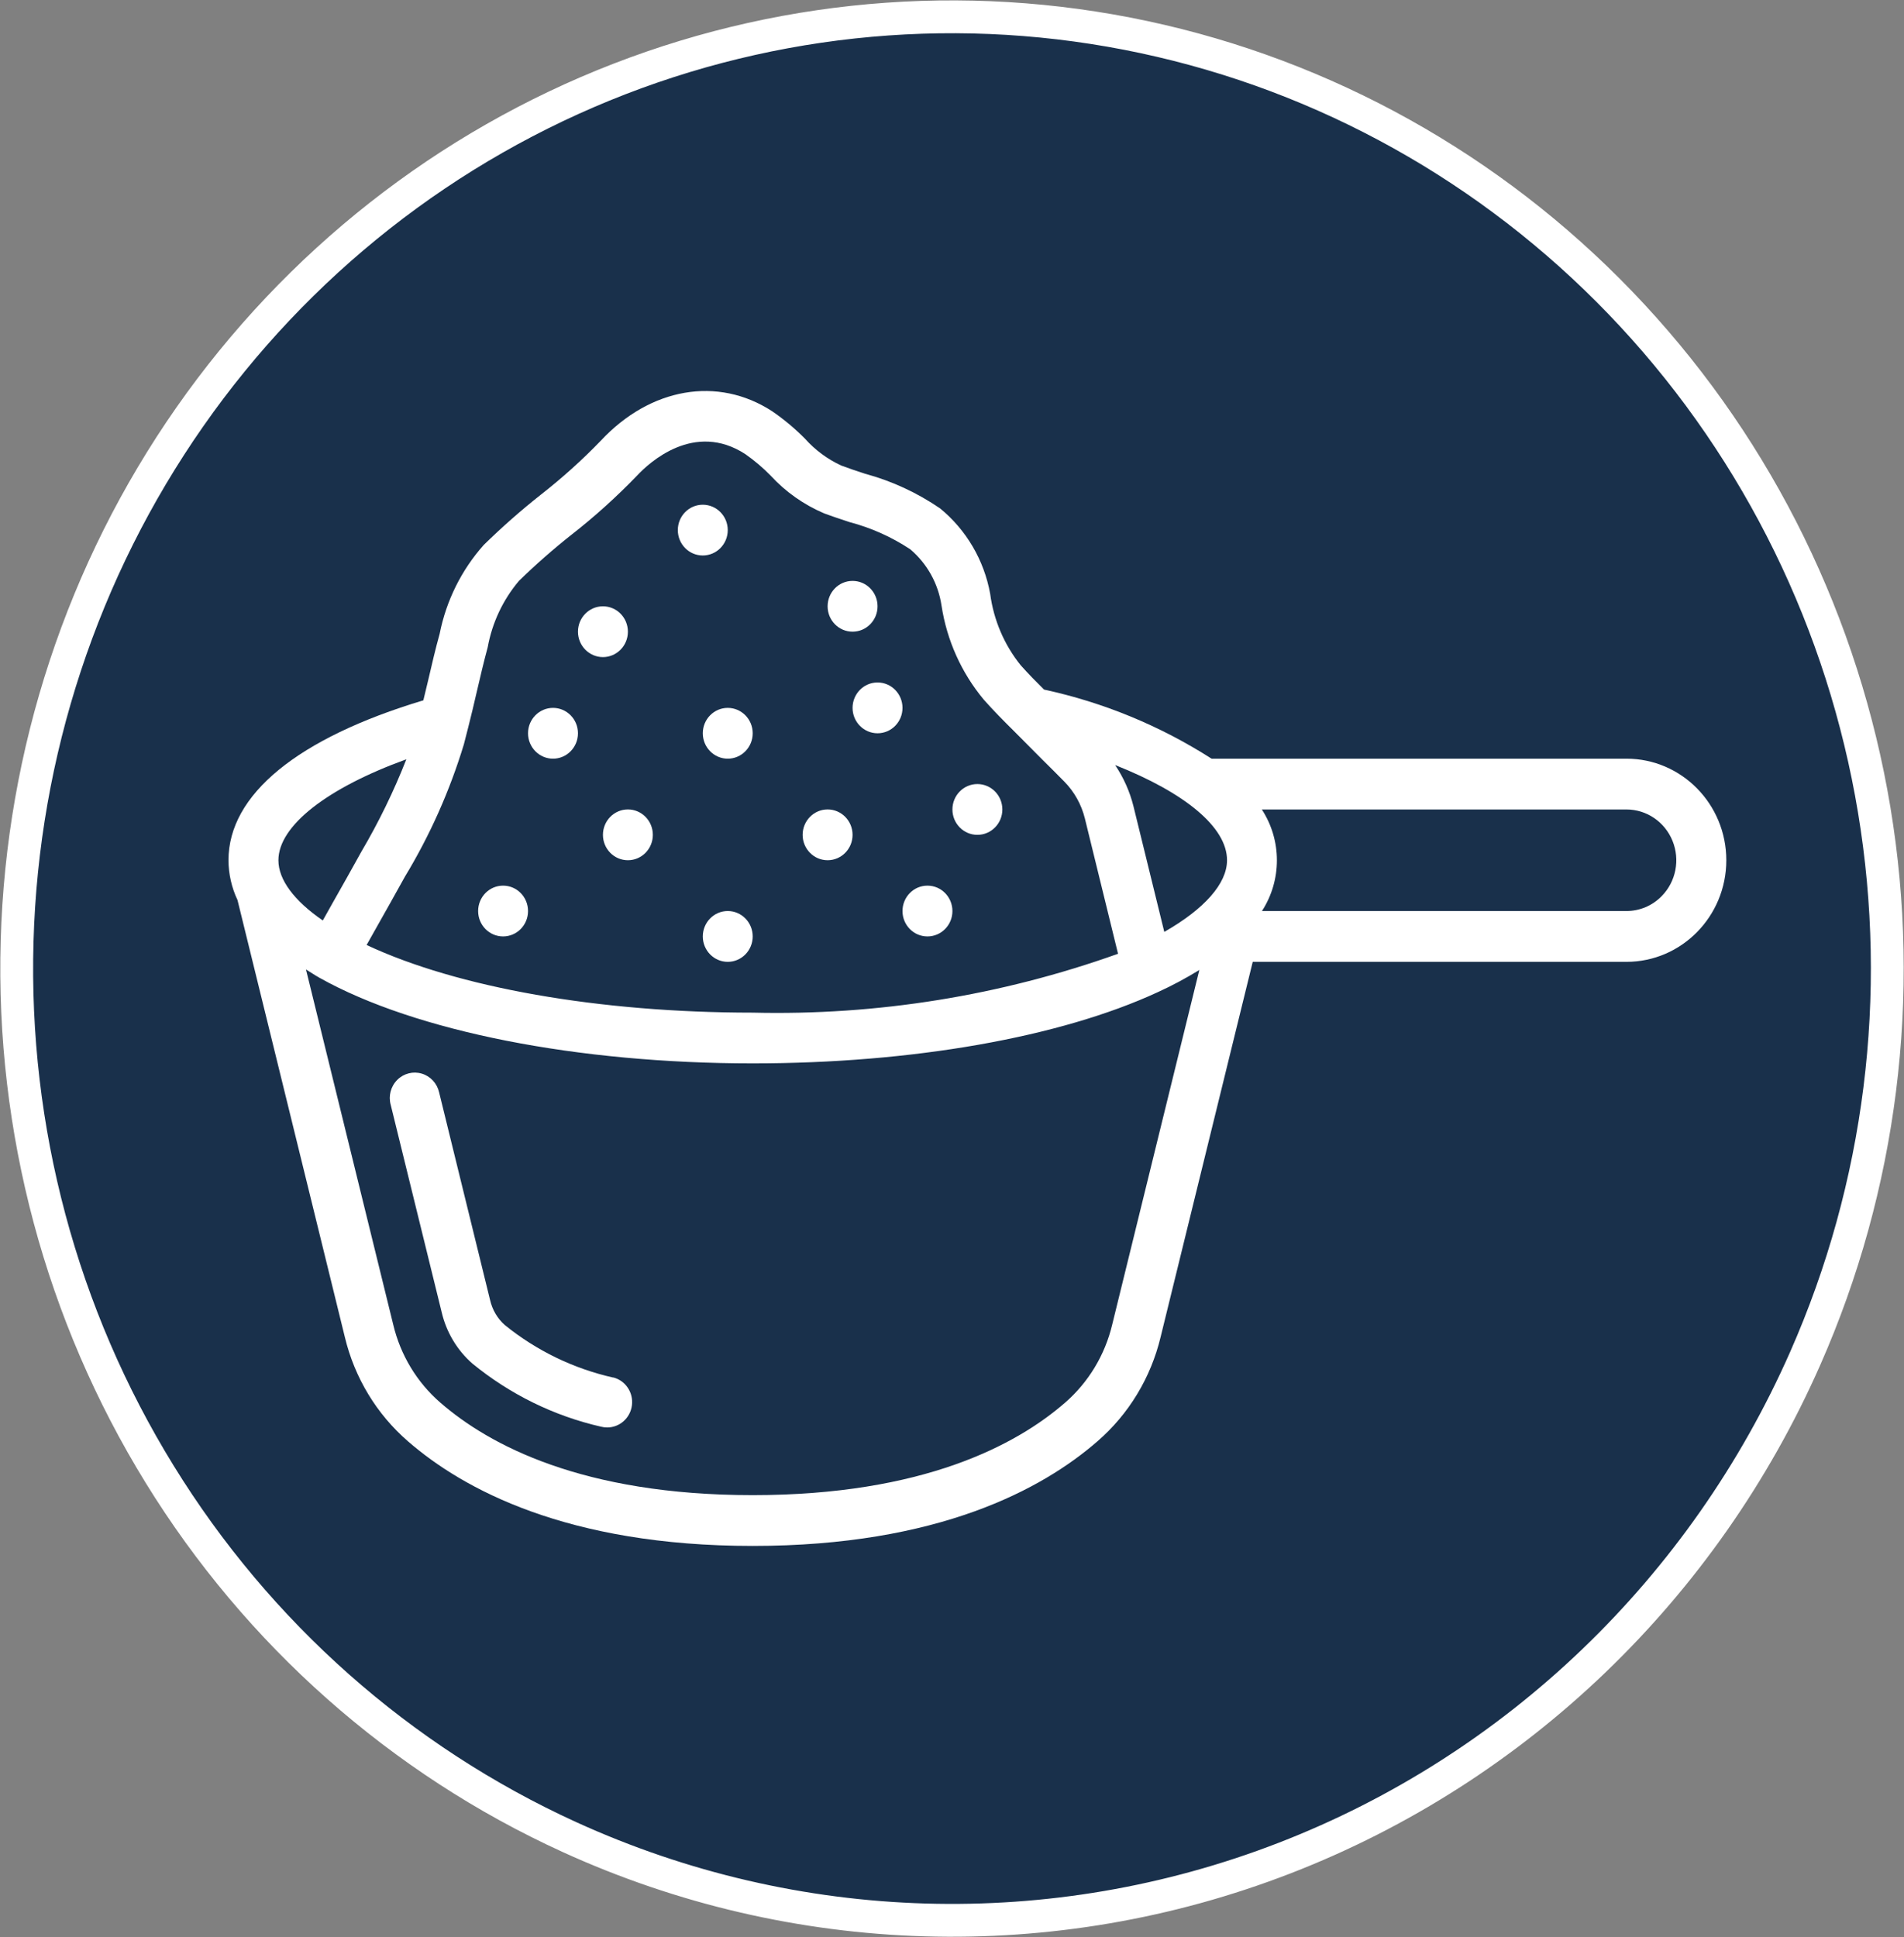
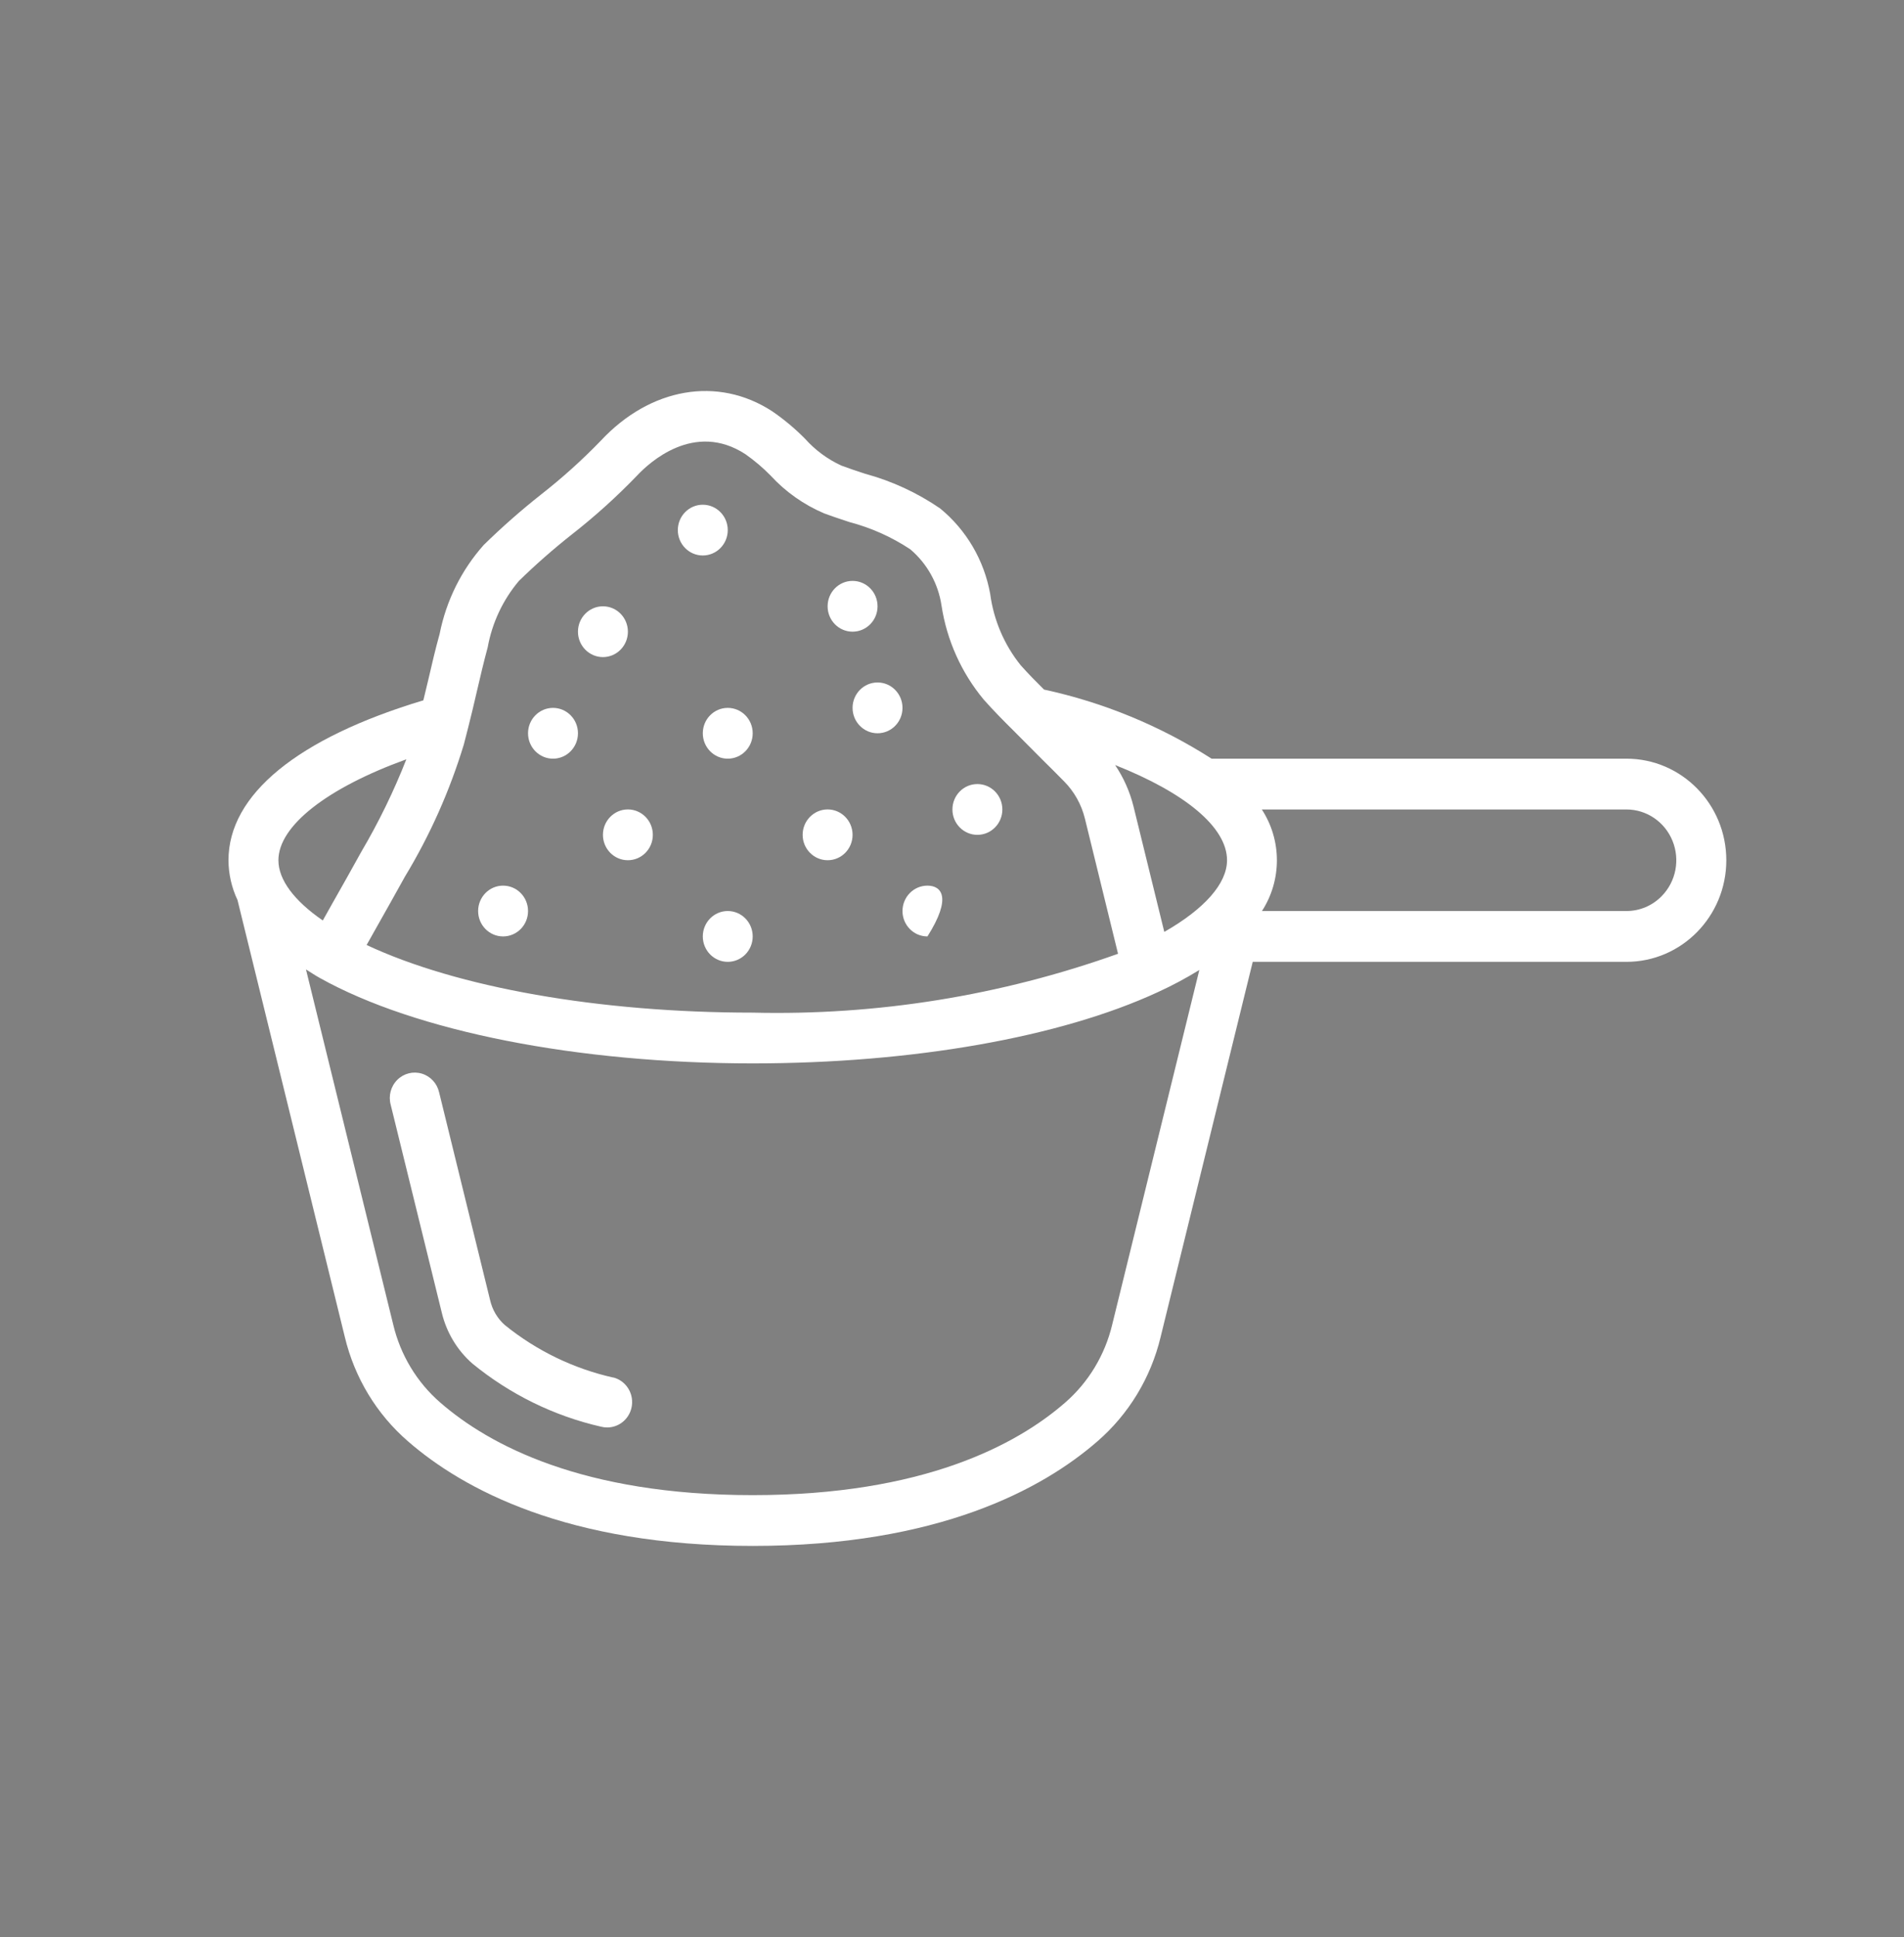
<svg xmlns="http://www.w3.org/2000/svg" width="58" height="59" viewBox="0 0 58 59" fill="none">
  <rect x="0" y="0" width="58" height="59" fill="#808080" stroke="none" />
  <g clip-path="url(#clip0_212_2381)">
-     <path d="M57.093 24.672C58.032 30.327 57.301 36.138 54.993 41.37C51.899 48.386 46.192 53.861 39.132 56.594C32.072 59.328 24.234 59.097 17.342 55.952C12.201 53.606 7.858 49.762 4.864 44.904C1.869 40.047 0.357 34.394 0.521 28.66C0.684 22.927 2.515 17.373 5.781 12.7C9.047 8.027 13.602 4.446 18.867 2.407C24.133 0.369 29.873 -0.036 35.364 1.245C40.855 2.525 45.851 5.433 49.719 9.603C53.587 13.773 56.154 19.017 57.093 24.672Z" fill="#19304B" stroke="white" />
    <g clip-path="url(#clip1_212_2381)">
      <path fill-rule="evenodd" clip-rule="evenodd" d="M18.684 41.959C17.475 41.688 16.344 41.141 15.376 40.357C15.152 40.158 14.996 39.892 14.929 39.597L13.377 33.273C13.316 32.999 13.114 32.78 12.85 32.701C12.585 32.621 12.299 32.694 12.102 32.891C11.905 33.087 11.828 33.377 11.901 33.647L13.455 39.97C13.598 40.578 13.925 41.125 14.391 41.533C15.535 42.469 16.874 43.127 18.307 43.454C18.369 43.47 18.432 43.478 18.496 43.478C18.879 43.478 19.203 43.188 19.25 42.801C19.298 42.414 19.055 42.052 18.684 41.955V41.959Z" fill="white" />
      <path d="M49.545 23.108H36.907C35.341 22.106 33.613 21.394 31.803 21.003C31.563 20.764 31.324 20.523 31.093 20.263C30.591 19.64 30.269 18.886 30.163 18.087C29.978 17.062 29.436 16.139 28.638 15.486C27.941 15.008 27.17 14.651 26.357 14.431C26.114 14.353 25.871 14.271 25.627 14.18C25.207 13.986 24.831 13.708 24.521 13.361C24.215 13.051 23.879 12.771 23.52 12.525C21.865 11.45 19.811 11.804 18.299 13.426C17.729 14.016 17.119 14.564 16.474 15.068C15.869 15.546 15.289 16.057 14.737 16.597C14.057 17.36 13.593 18.295 13.393 19.304C13.262 19.774 13.153 20.246 13.044 20.716C12.996 20.922 12.945 21.126 12.896 21.331C9.066 22.482 6.96 24.202 6.96 26.202C6.962 26.621 7.056 27.035 7.235 27.414L10.504 40.722C10.8 41.961 11.473 43.073 12.427 43.899C14.098 45.353 17.274 47.086 22.929 47.086C28.585 47.086 31.761 45.353 33.428 43.902C34.384 43.075 35.058 41.962 35.355 40.722L38.161 29.296H49.545C51.225 29.296 52.587 27.91 52.587 26.202C52.587 24.493 51.225 23.108 49.545 23.108ZM35.467 28.384L34.527 24.554C34.415 24.107 34.226 23.683 33.969 23.302C36.099 24.146 37.378 25.196 37.378 26.201C37.378 26.914 36.687 27.687 35.467 28.384ZM14.266 22.142C14.357 21.788 14.44 21.431 14.523 21.073C14.628 20.621 14.734 20.168 14.857 19.713C14.993 18.966 15.321 18.269 15.808 17.693C16.322 17.192 16.862 16.718 17.425 16.274C18.124 15.727 18.784 15.131 19.402 14.49C19.782 14.082 21.151 12.824 22.703 13.831C22.98 14.025 23.239 14.245 23.476 14.487C23.933 14.983 24.488 15.374 25.104 15.636C25.361 15.732 25.622 15.817 25.884 15.904C26.539 16.076 27.161 16.355 27.728 16.73C28.241 17.164 28.581 17.774 28.681 18.446C28.842 19.502 29.287 20.492 29.966 21.308C30.259 21.638 30.567 21.951 30.864 22.244C31.161 22.538 31.453 22.841 31.748 23.133C31.976 23.356 32.197 23.579 32.419 23.804C32.725 24.114 32.943 24.503 33.048 24.93L34.058 29.05C30.486 30.327 26.715 30.934 22.929 30.843C18.244 30.843 13.935 30.079 11.168 28.783L11.45 28.281C11.747 27.754 12.045 27.227 12.335 26.701C13.098 25.441 13.7 24.088 14.13 22.674L14.266 22.142ZM12.378 23.127C11.996 24.1 11.538 25.04 11.009 25.939C10.718 26.465 10.425 26.988 10.128 27.51L9.833 28.036C8.961 27.435 8.481 26.797 8.481 26.202C8.481 25.15 9.973 23.998 12.378 23.127ZM33.88 40.346C33.659 41.273 33.156 42.105 32.443 42.724C30.967 44.008 28.119 45.539 22.929 45.539C17.739 45.539 14.892 44.008 13.412 42.72C12.7 42.103 12.199 41.272 11.979 40.347L9.321 29.528C9.46 29.613 9.587 29.701 9.742 29.787C12.658 31.416 17.589 32.389 22.929 32.389C27.79 32.389 32.29 31.598 35.272 30.218C35.706 30.02 36.128 29.795 36.534 29.544L33.88 40.346ZM50.619 27.294C50.335 27.586 49.948 27.749 49.545 27.748H38.442C39.05 26.809 39.049 25.592 38.438 24.655H49.545C50.16 24.655 50.713 25.032 50.948 25.61C51.183 26.187 51.054 26.852 50.619 27.294Z" fill="white" />
      <path d="M18.367 20.014C18.787 20.014 19.127 19.667 19.127 19.24C19.127 18.813 18.787 18.467 18.367 18.467C17.947 18.467 17.606 18.813 17.606 19.24C17.606 19.667 17.947 20.014 18.367 20.014Z" fill="white" />
      <path d="M16.846 23.108C17.266 23.108 17.606 22.761 17.606 22.334C17.606 21.907 17.266 21.561 16.846 21.561C16.426 21.561 16.085 21.907 16.085 22.334C16.085 22.761 16.426 23.108 16.846 23.108Z" fill="white" />
      <path d="M21.408 16.919C21.828 16.919 22.169 16.573 22.169 16.146C22.169 15.719 21.828 15.373 21.408 15.373C20.988 15.373 20.648 15.719 20.648 16.146C20.648 16.573 20.988 16.919 21.408 16.919Z" fill="white" />
      <path d="M25.971 19.24C26.391 19.24 26.732 18.894 26.732 18.467C26.732 18.039 26.391 17.693 25.971 17.693C25.551 17.693 25.211 18.039 25.211 18.467C25.211 18.894 25.551 19.24 25.971 19.24Z" fill="white" />
      <path d="M26.732 22.334C27.152 22.334 27.492 21.988 27.492 21.561C27.492 21.133 27.152 20.787 26.732 20.787C26.312 20.787 25.971 21.133 25.971 21.561C25.971 21.988 26.312 22.334 26.732 22.334Z" fill="white" />
      <path d="M29.773 25.428C30.193 25.428 30.534 25.082 30.534 24.655C30.534 24.227 30.193 23.881 29.773 23.881C29.353 23.881 29.013 24.227 29.013 24.655C29.013 25.082 29.353 25.428 29.773 25.428Z" fill="white" />
-       <path d="M28.252 28.522C28.672 28.522 29.013 28.176 29.013 27.749C29.013 27.321 28.672 26.975 28.252 26.975C27.832 26.975 27.492 27.321 27.492 27.749C27.492 28.176 27.832 28.522 28.252 28.522Z" fill="white" />
+       <path d="M28.252 28.522C29.013 27.321 28.672 26.975 28.252 26.975C27.832 26.975 27.492 27.321 27.492 27.749C27.492 28.176 27.832 28.522 28.252 28.522Z" fill="white" />
      <path d="M22.169 29.296C22.589 29.296 22.929 28.949 22.929 28.522C22.929 28.095 22.589 27.748 22.169 27.748C21.749 27.748 21.409 28.095 21.409 28.522C21.409 28.949 21.749 29.296 22.169 29.296Z" fill="white" />
      <path d="M22.169 23.108C22.589 23.108 22.929 22.761 22.929 22.334C22.929 21.907 22.589 21.561 22.169 21.561C21.749 21.561 21.409 21.907 21.409 22.334C21.409 22.761 21.749 23.108 22.169 23.108Z" fill="white" />
      <path d="M25.211 26.201C25.631 26.201 25.971 25.855 25.971 25.428C25.971 25.001 25.631 24.654 25.211 24.654C24.791 24.654 24.45 25.001 24.45 25.428C24.45 25.855 24.791 26.201 25.211 26.201Z" fill="white" />
      <path d="M15.325 28.522C15.745 28.522 16.085 28.176 16.085 27.749C16.085 27.321 15.745 26.975 15.325 26.975C14.905 26.975 14.565 27.321 14.565 27.749C14.565 28.176 14.905 28.522 15.325 28.522Z" fill="white" />
      <path d="M19.127 26.201C19.547 26.201 19.887 25.855 19.887 25.428C19.887 25.001 19.547 24.654 19.127 24.654C18.707 24.654 18.367 25.001 18.367 25.428C18.367 25.855 18.707 26.201 19.127 26.201Z" fill="white" />
    </g>
  </g>
  <defs>
    <clipPath id="clip0_212_2381">
      <rect width="58" height="59" fill="white" />
    </clipPath>
    <clipPath id="clip1_212_2381">
      <rect width="45.627" height="46.41" fill="white" transform="translate(6.96 6.293)" />
    </clipPath>
  </defs>
</svg>